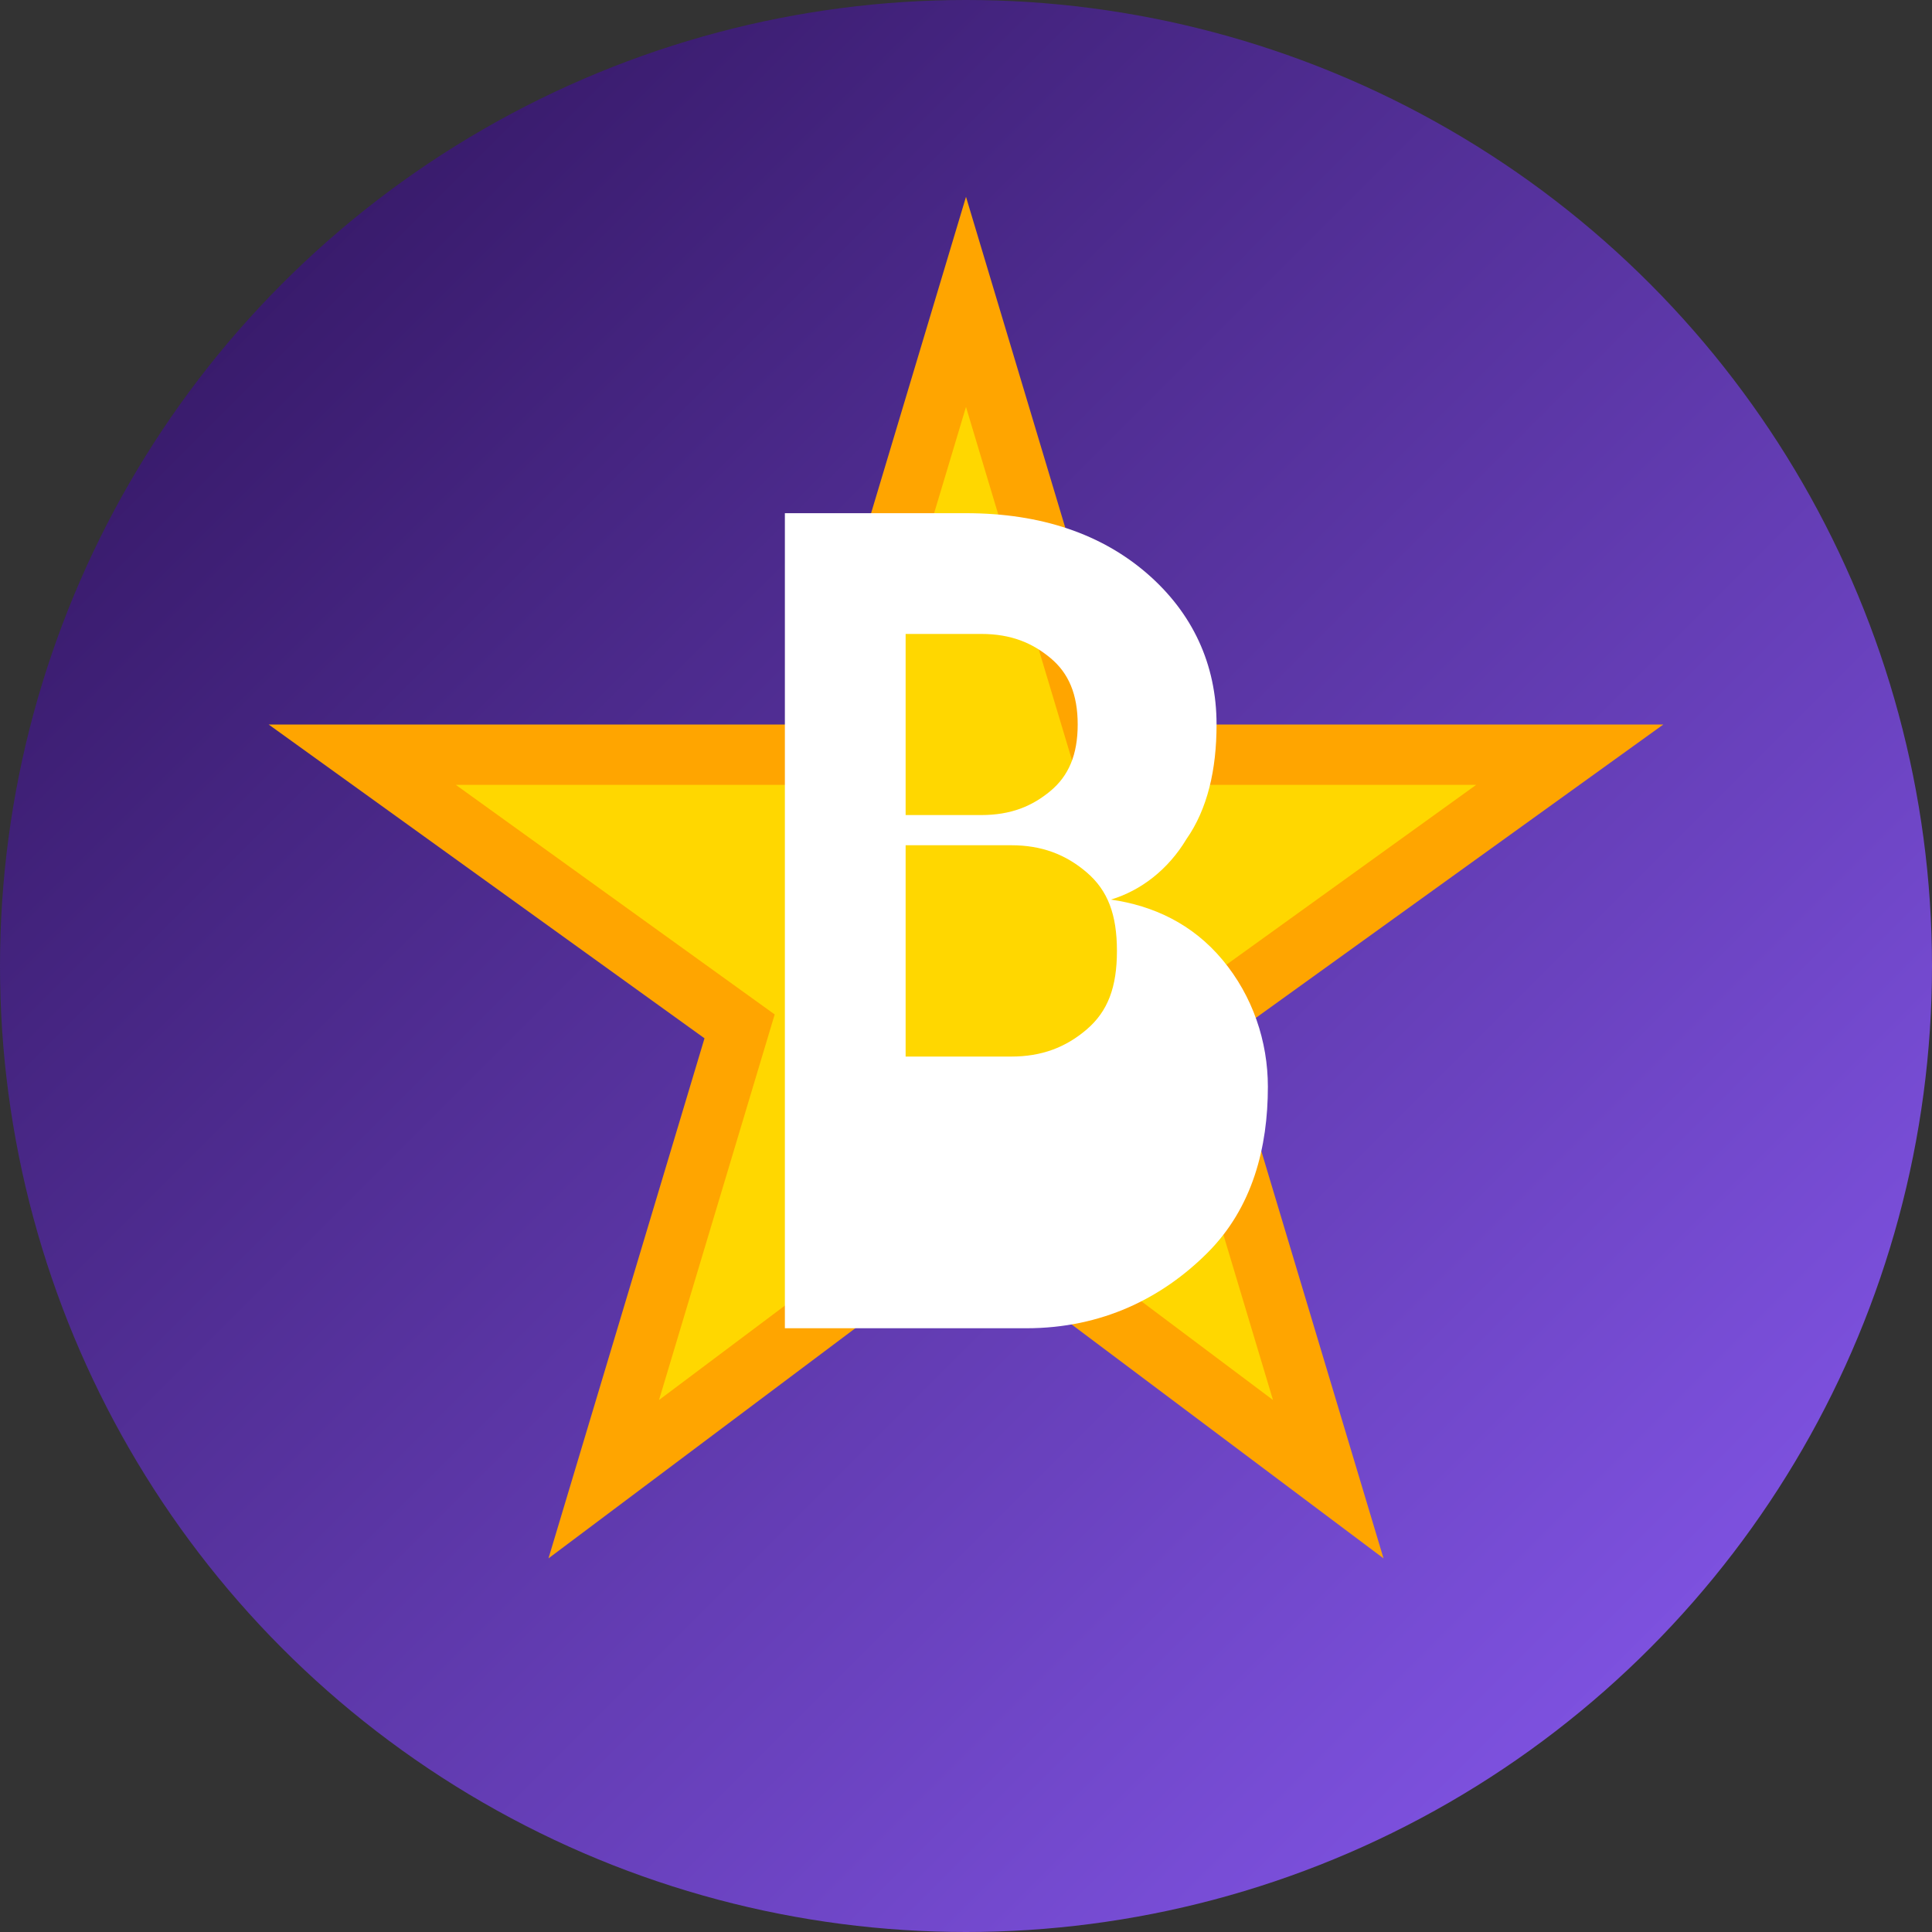
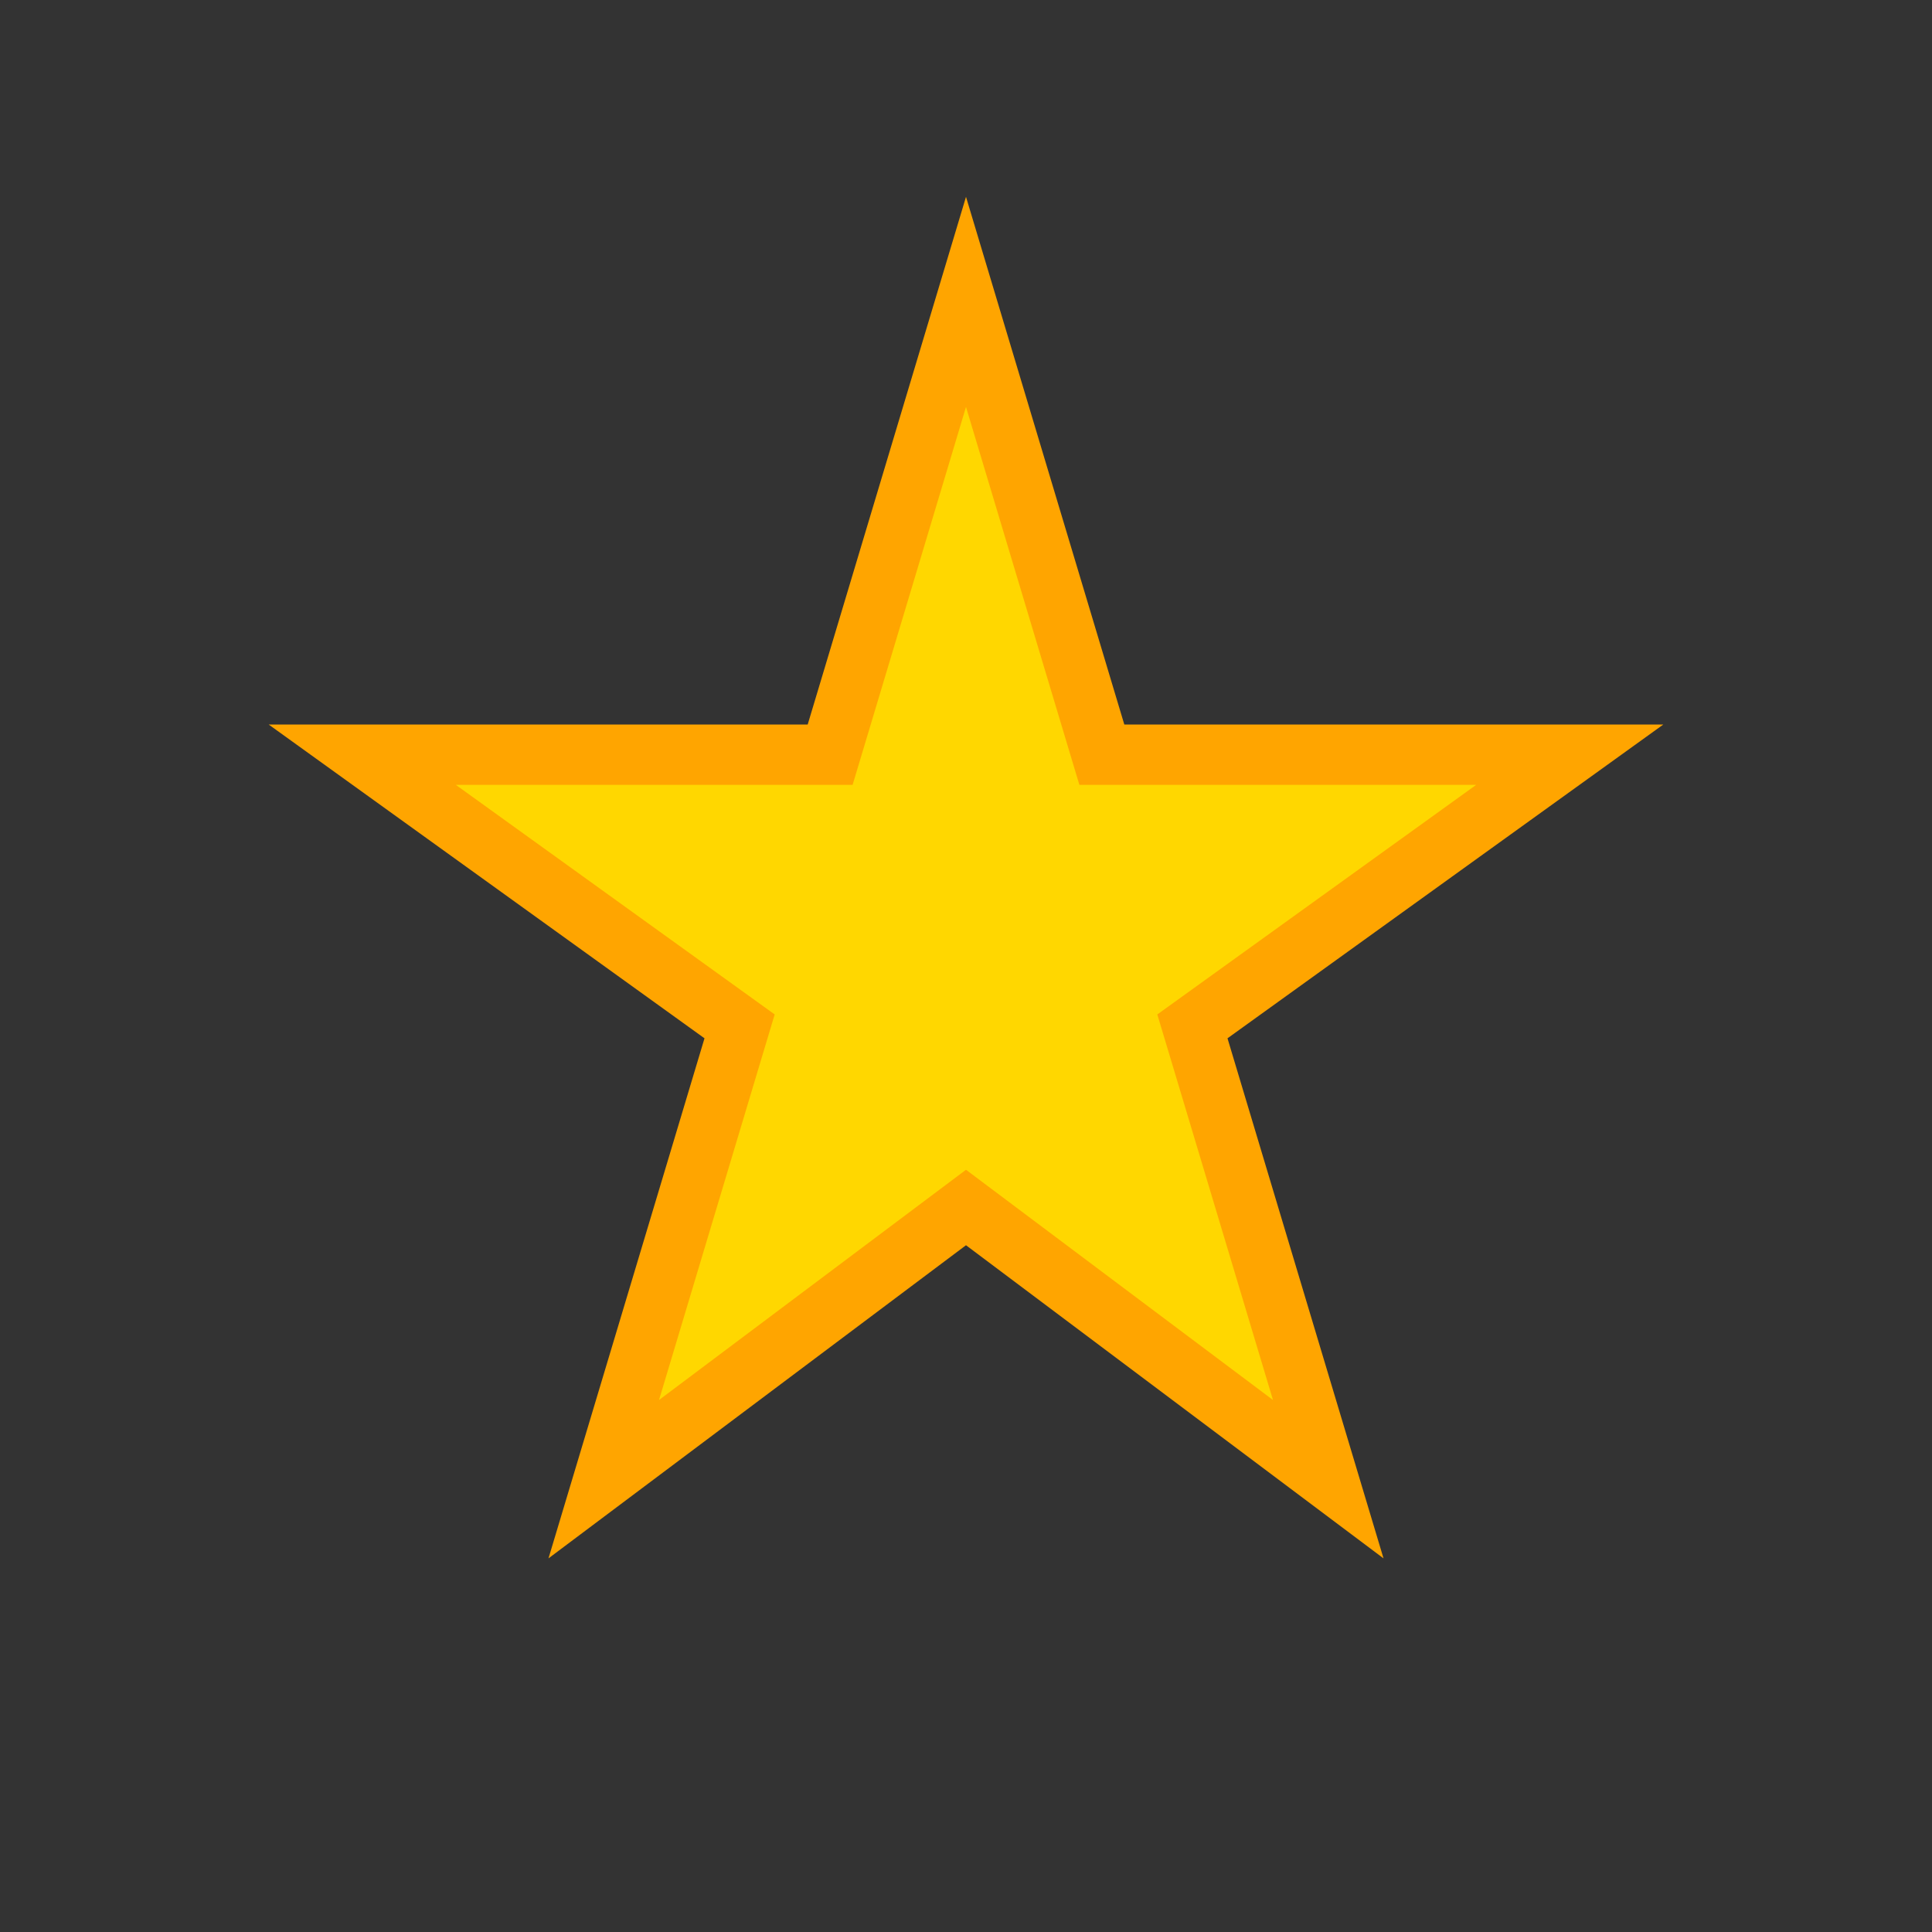
<svg xmlns="http://www.w3.org/2000/svg" width="64" height="64" viewBox="0 0 64 64" fill="none">
  <rect x="0" y="0" width="64" height="64" fill="#333333" stroke="none" />
-   <circle cx="32" cy="32" r="32" fill="url(#gradient1)" />
  <path d="M32 10L36.5 25H52L39.5 34L44 49L32 40L20 49L24.5 34L12 25H27.5L32 10Z" fill="#FFD700" stroke="#FFA500" stroke-width="2" />
-   <path d="M26 20V44H34C36.5 44 38.5 43 40 41.5C41.5 40 42 38 42 36C42 34.5 41.5 33 40.5 31.8C39.5 30.6 38.2 30 36.8 29.8C37.8 29.5 38.7 28.8 39.3 27.8C40 26.8 40.3 25.5 40.3 24C40.3 22 39.5 20.3 38 19C36.5 17.7 34.5 17 32 17H26V20ZM30 28H33.5C34.5 28 35.3 28.3 36 28.9C36.7 29.5 37 30.3 37 31.5C37 32.7 36.7 33.5 36 34.1C35.3 34.7 34.5 35 33.5 35H30V28ZM30 21H32.5C33.5 21 34.2 21.3 34.8 21.8C35.4 22.3 35.7 23 35.7 24C35.7 25 35.4 25.7 34.8 26.2C34.2 26.7 33.5 27 32.5 27H30V21Z" fill="white" />
  <defs>
    <linearGradient id="gradient1" x1="0" y1="0" x2="64" y2="64" gradientUnits="userSpaceOnUse">
      <stop offset="0%" stop-color="#2b1055" />
      <stop offset="100%" stop-color="#8B5CF6" />
    </linearGradient>
  </defs>
</svg>